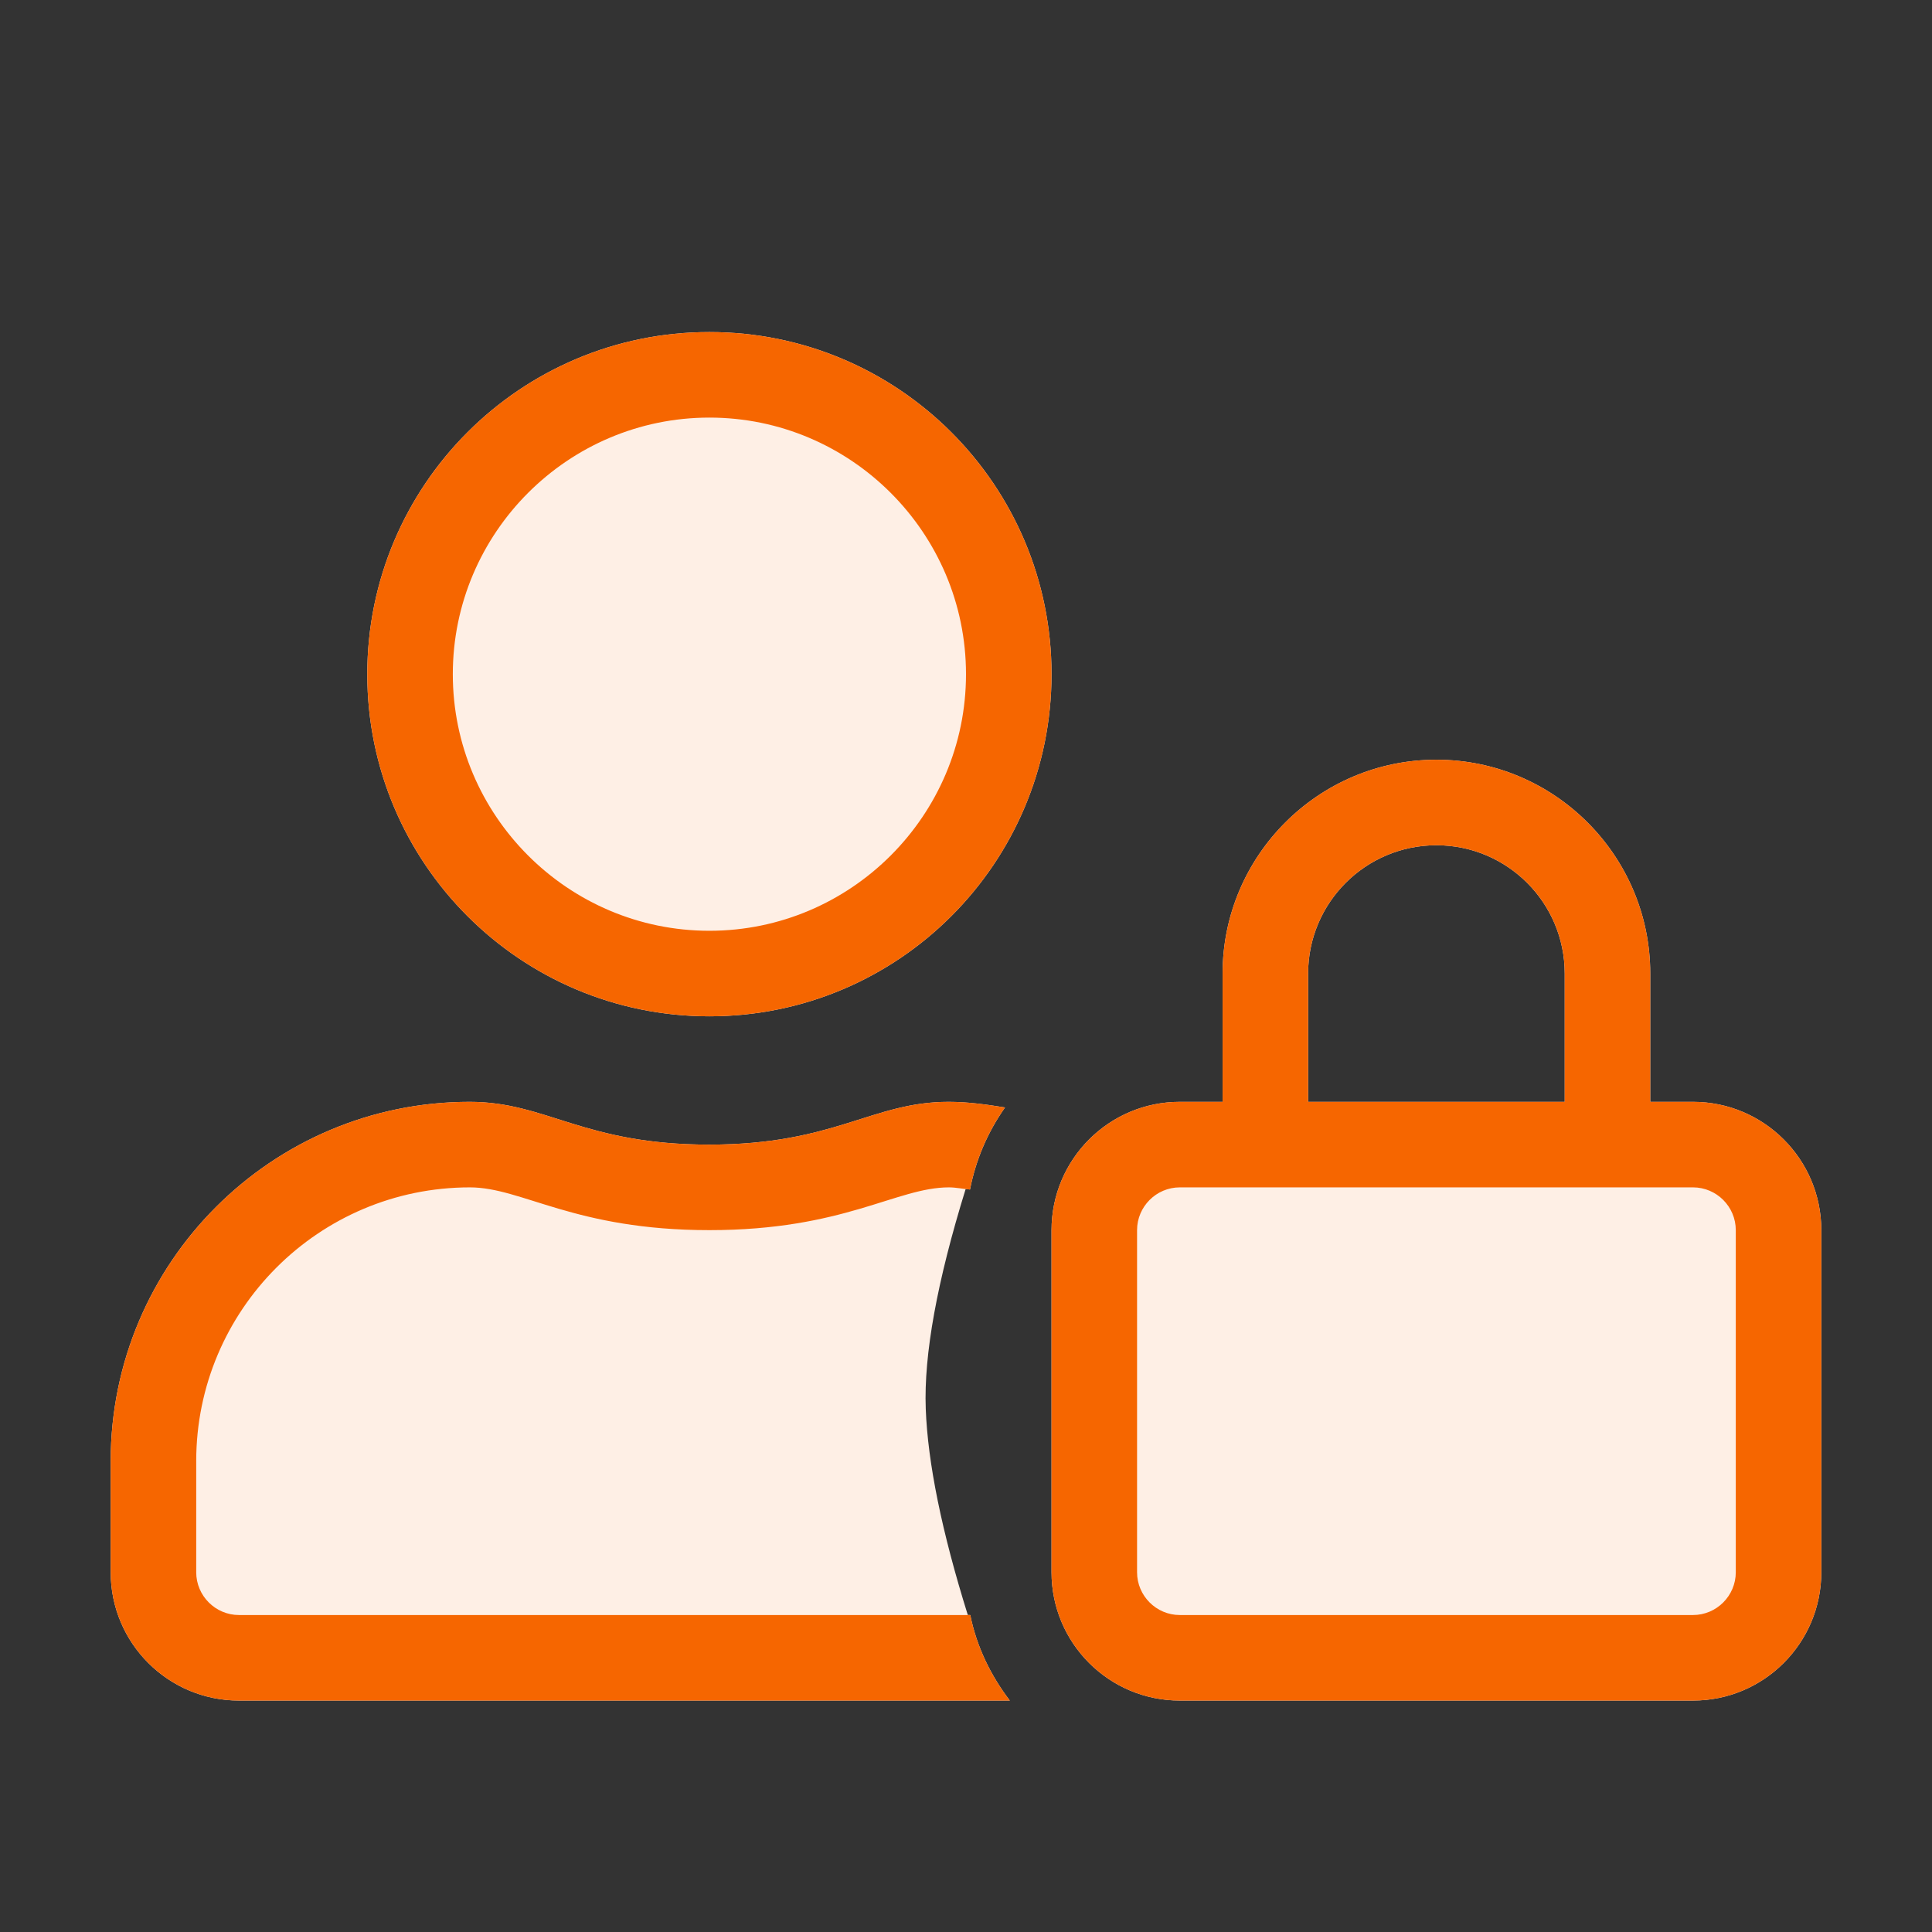
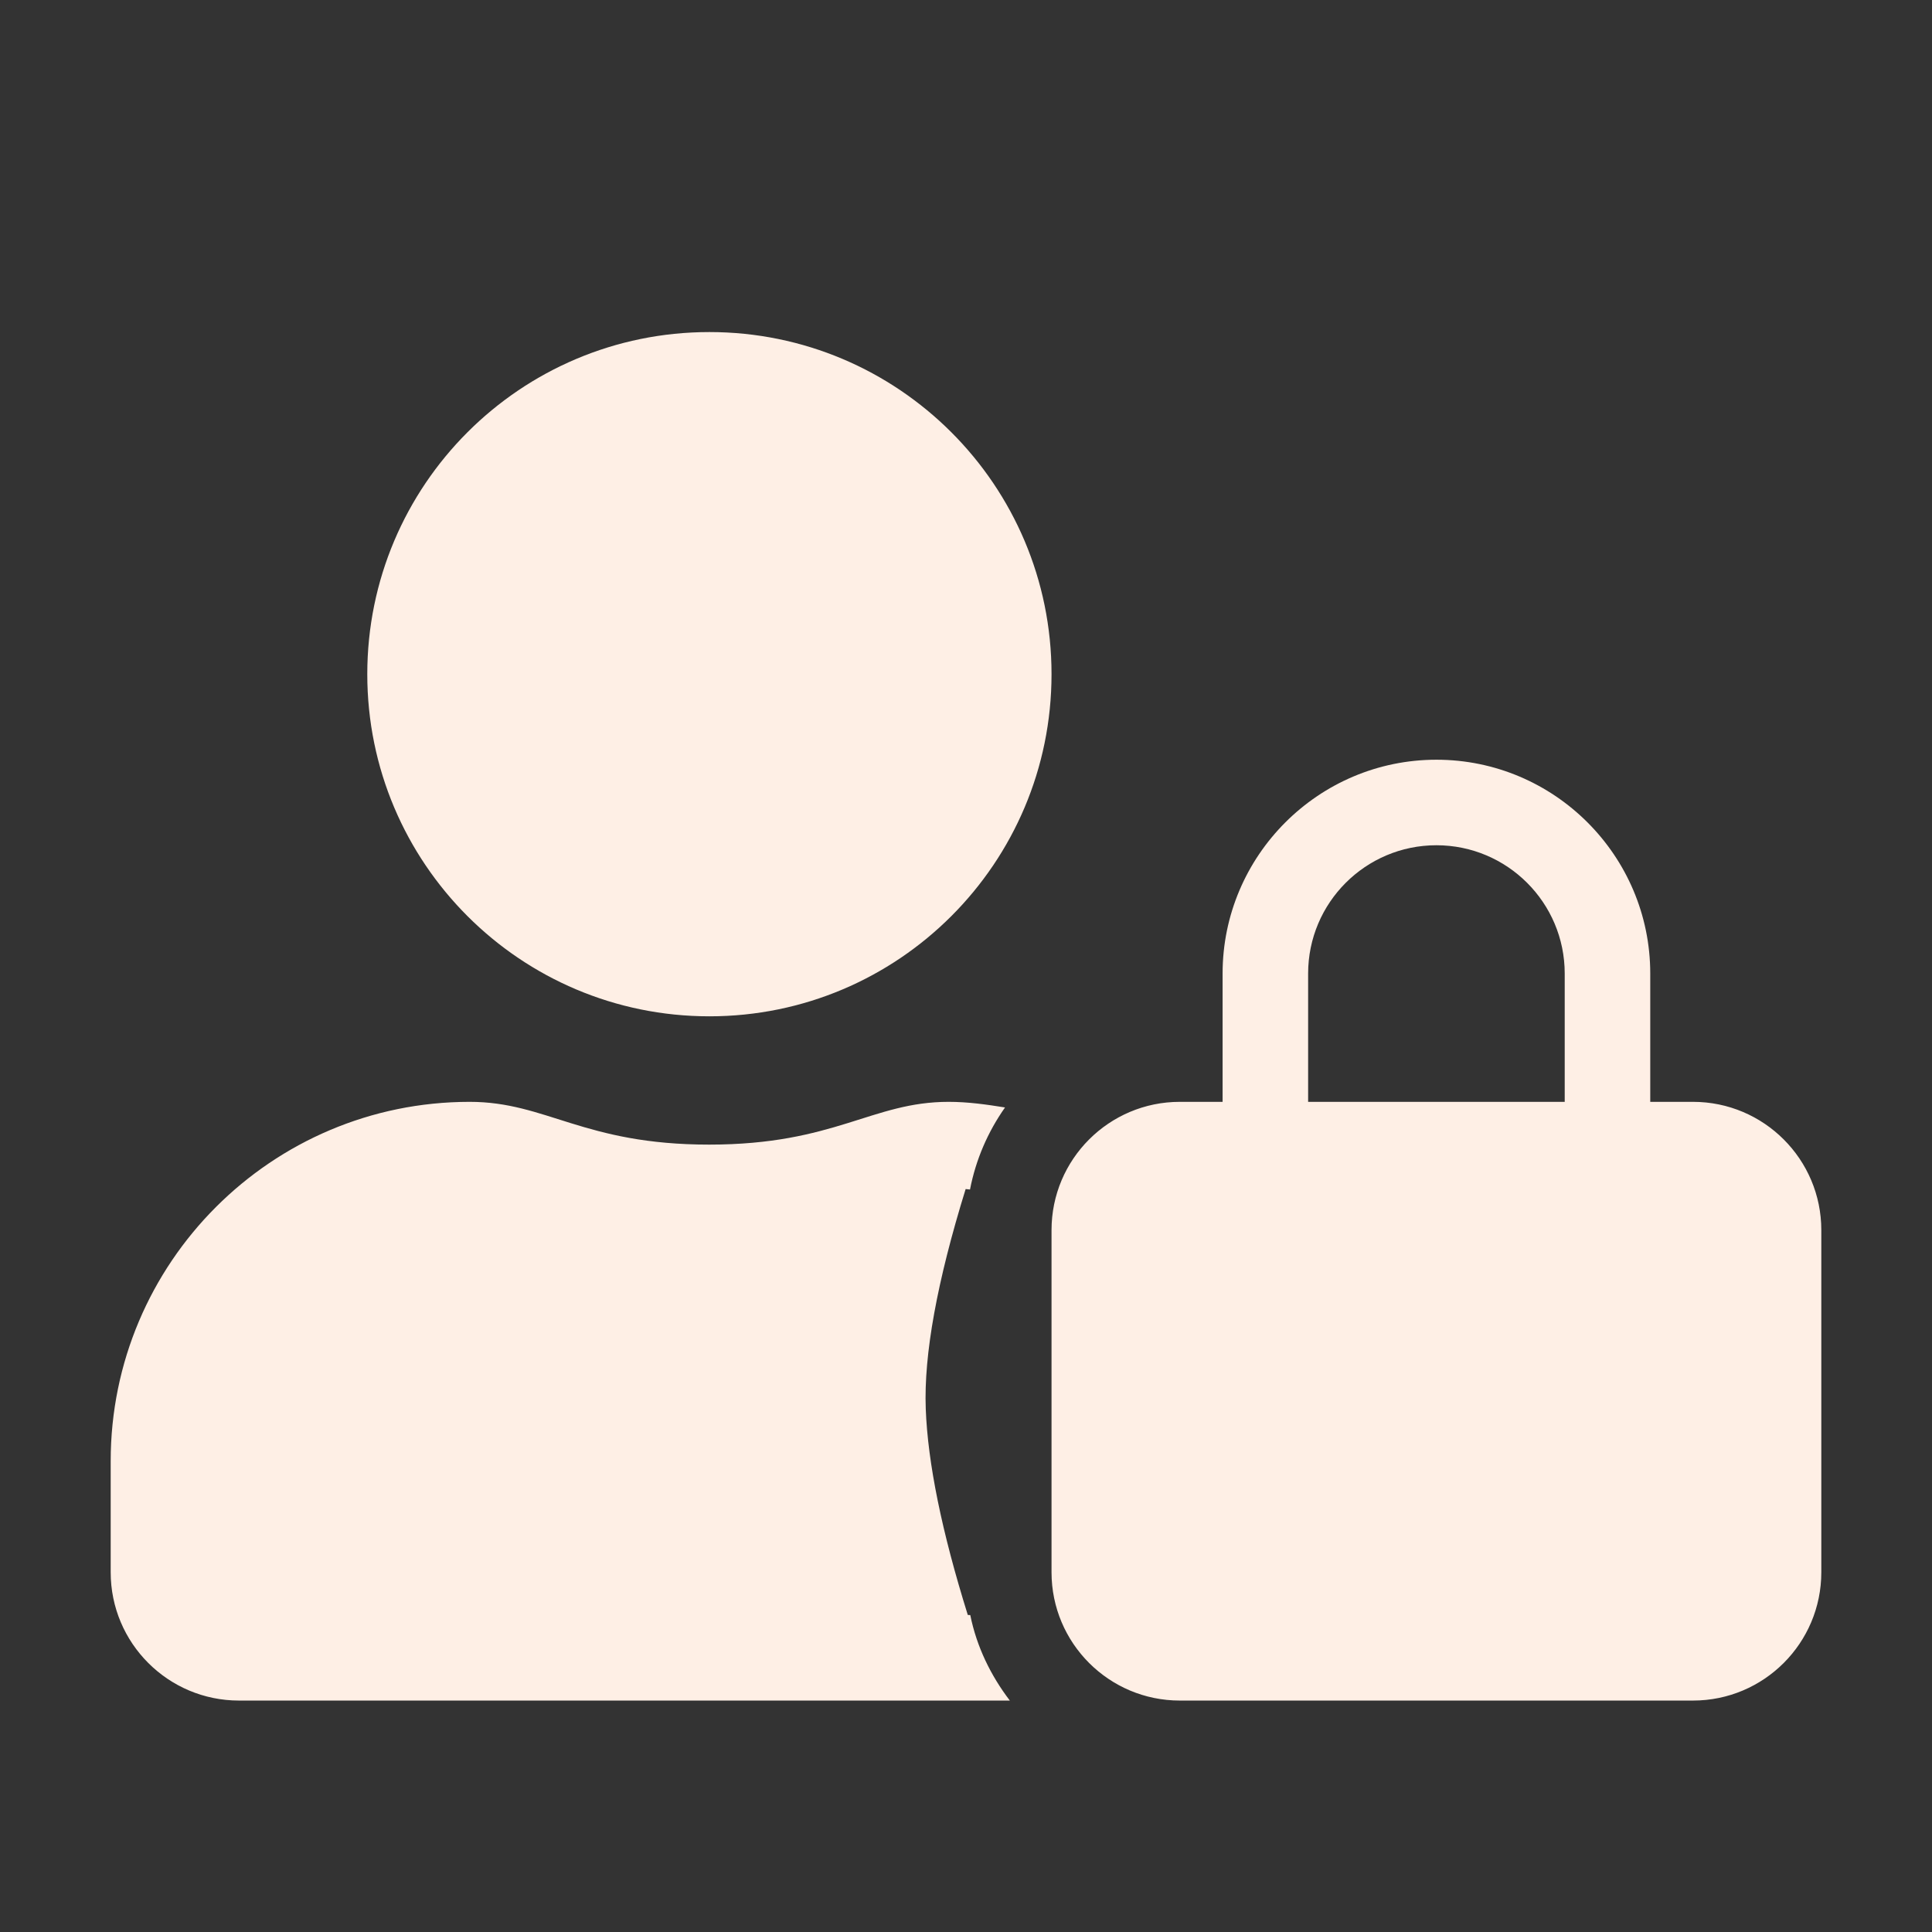
<svg xmlns="http://www.w3.org/2000/svg" width="96px" height="96px" viewBox="0 0 96 96" version="1.1">
  <rect x="0" y="0" width="96" height="96" fill="#333333" stroke="none" />
  <title>icon_aca_feature_userlock_duo</title>
  <g id="Illustrations" stroke="none" stroke-width="1" fill="none" fill-rule="evenodd">
    <g id="img_aca_se_feature_03F" transform="translate(-144, -240)" fill-rule="nonzero">
      <g id="Feature-Icons-Academic---Features" transform="translate(144, 50)">
        <g id="icon_aca_feature_userlock_duo" transform="translate(0, 190)">
          <g>
            <path d="M35.25,50.5 C44.64,50.5 52.25,42.89 52.25,33.5 C52.25,24.11 44.64,16.5 35.25,16.5 C25.86,16.5 18.25,24.11 18.25,33.5 C18.25,42.89 25.86,50.5 35.25,50.5 Z M84.125,84.5 C87.644,84.5 90.5,81.645 90.5,78.125 L90.5,61.125 C90.5,57.606 87.644,54.75 84.125,54.75 L82,54.75 L82,48.375 C82,42.518 77.232,37.75 71.375,37.75 C65.518,37.75 60.75,42.518 60.75,48.375 L60.75,54.75 L58.625,54.75 C55.105,54.75 52.25,57.606 52.25,61.125 L52.25,78.125 C52.25,81.645 55.105,84.5 58.625,84.5 L84.125,84.5 Z M77.75,54.75 L65,54.75 L65,48.375 C65,44.856 67.855,42 71.375,42 C74.894,42 77.75,44.856 77.75,48.375 L77.75,54.75 Z M47.137,54.75 C48.106,54.75 49.023,54.883 49.939,55.029 C49.089,56.238 48.491,57.606 48.199,59.106 C48.127,59.101 48.054,59.093 47.982,59.084 C46.561,63.673 45.9,67.312 46,70 C46.1,72.691 46.796,76.107 48.09,80.249 L48.212,80.25 C48.531,81.831 49.235,83.265 50.178,84.5 L50.178,84.5 L11.875,84.5 C8.355,84.5 5.5,81.645 5.5,78.125 L5.5,78.125 L5.5,72.6 C5.5,62.745 13.495,54.75 23.337,54.75 C27.162,54.75 28.981,56.875 35.237,56.875 C41.492,56.875 43.325,54.75 47.137,54.75 Z" id="userlock---shadow" fill="#FEEFE5" />
-             <path d="M35.25,50.5 C44.64,50.5 52.25,42.89 52.25,33.5 C52.25,24.11 44.64,16.5 35.25,16.5 C25.86,16.5 18.25,24.11 18.25,33.5 C18.25,42.89 25.86,50.5 35.25,50.5 Z M35.25,46.25 C28.224,46.25 22.5,40.526 22.5,33.5 C22.5,26.474 28.224,20.75 35.25,20.75 C42.276,20.75 48,26.474 48,33.5 C48,40.526 42.276,46.25 35.25,46.25 Z M84.125,84.5 C87.644,84.5 90.5,81.645 90.5,78.125 L90.5,61.125 C90.5,57.606 87.644,54.75 84.125,54.75 L82,54.75 L82,48.375 C82,42.518 77.232,37.75 71.375,37.75 C65.518,37.75 60.75,42.518 60.75,48.375 L60.75,54.75 L58.625,54.75 C55.105,54.75 52.25,57.606 52.25,61.125 L52.25,78.125 C52.25,81.645 55.105,84.5 58.625,84.5 L84.125,84.5 Z M77.75,54.75 L65,54.75 L65,48.375 C65,44.856 67.855,42 71.375,42 C74.894,42 77.75,44.856 77.75,48.375 L77.75,54.75 Z M50.178,84.5 C49.235,83.265 48.531,81.831 48.212,80.25 L11.875,80.25 C10.706,80.25 9.75,79.294 9.75,78.125 L9.75,72.6 C9.75,65.096 15.846,59 23.35,59 C25.953,59 28.543,61.125 35.25,61.125 C41.944,61.125 44.547,59 47.15,59 C47.508,59 47.854,59.08 48.199,59.106 C48.491,57.606 49.089,56.238 49.939,55.029 C49.023,54.883 48.106,54.75 47.137,54.75 C43.325,54.75 41.492,56.875 35.237,56.875 C28.981,56.875 27.162,54.75 23.337,54.75 C13.495,54.75 5.5,62.745 5.5,72.6 L5.5,78.125 C5.5,81.645 8.355,84.5 11.875,84.5 L50.178,84.5 Z M84.125,80.25 L58.625,80.25 C57.456,80.25 56.5,79.294 56.5,78.125 L56.5,61.125 C56.5,59.956 57.456,59 58.625,59 L84.125,59 C85.294,59 86.25,59.956 86.25,61.125 L86.25,78.125 C86.25,79.294 85.294,80.25 84.125,80.25 Z" id="userlock" fill="#F66600" />
          </g>
        </g>
      </g>
    </g>
  </g>
</svg>